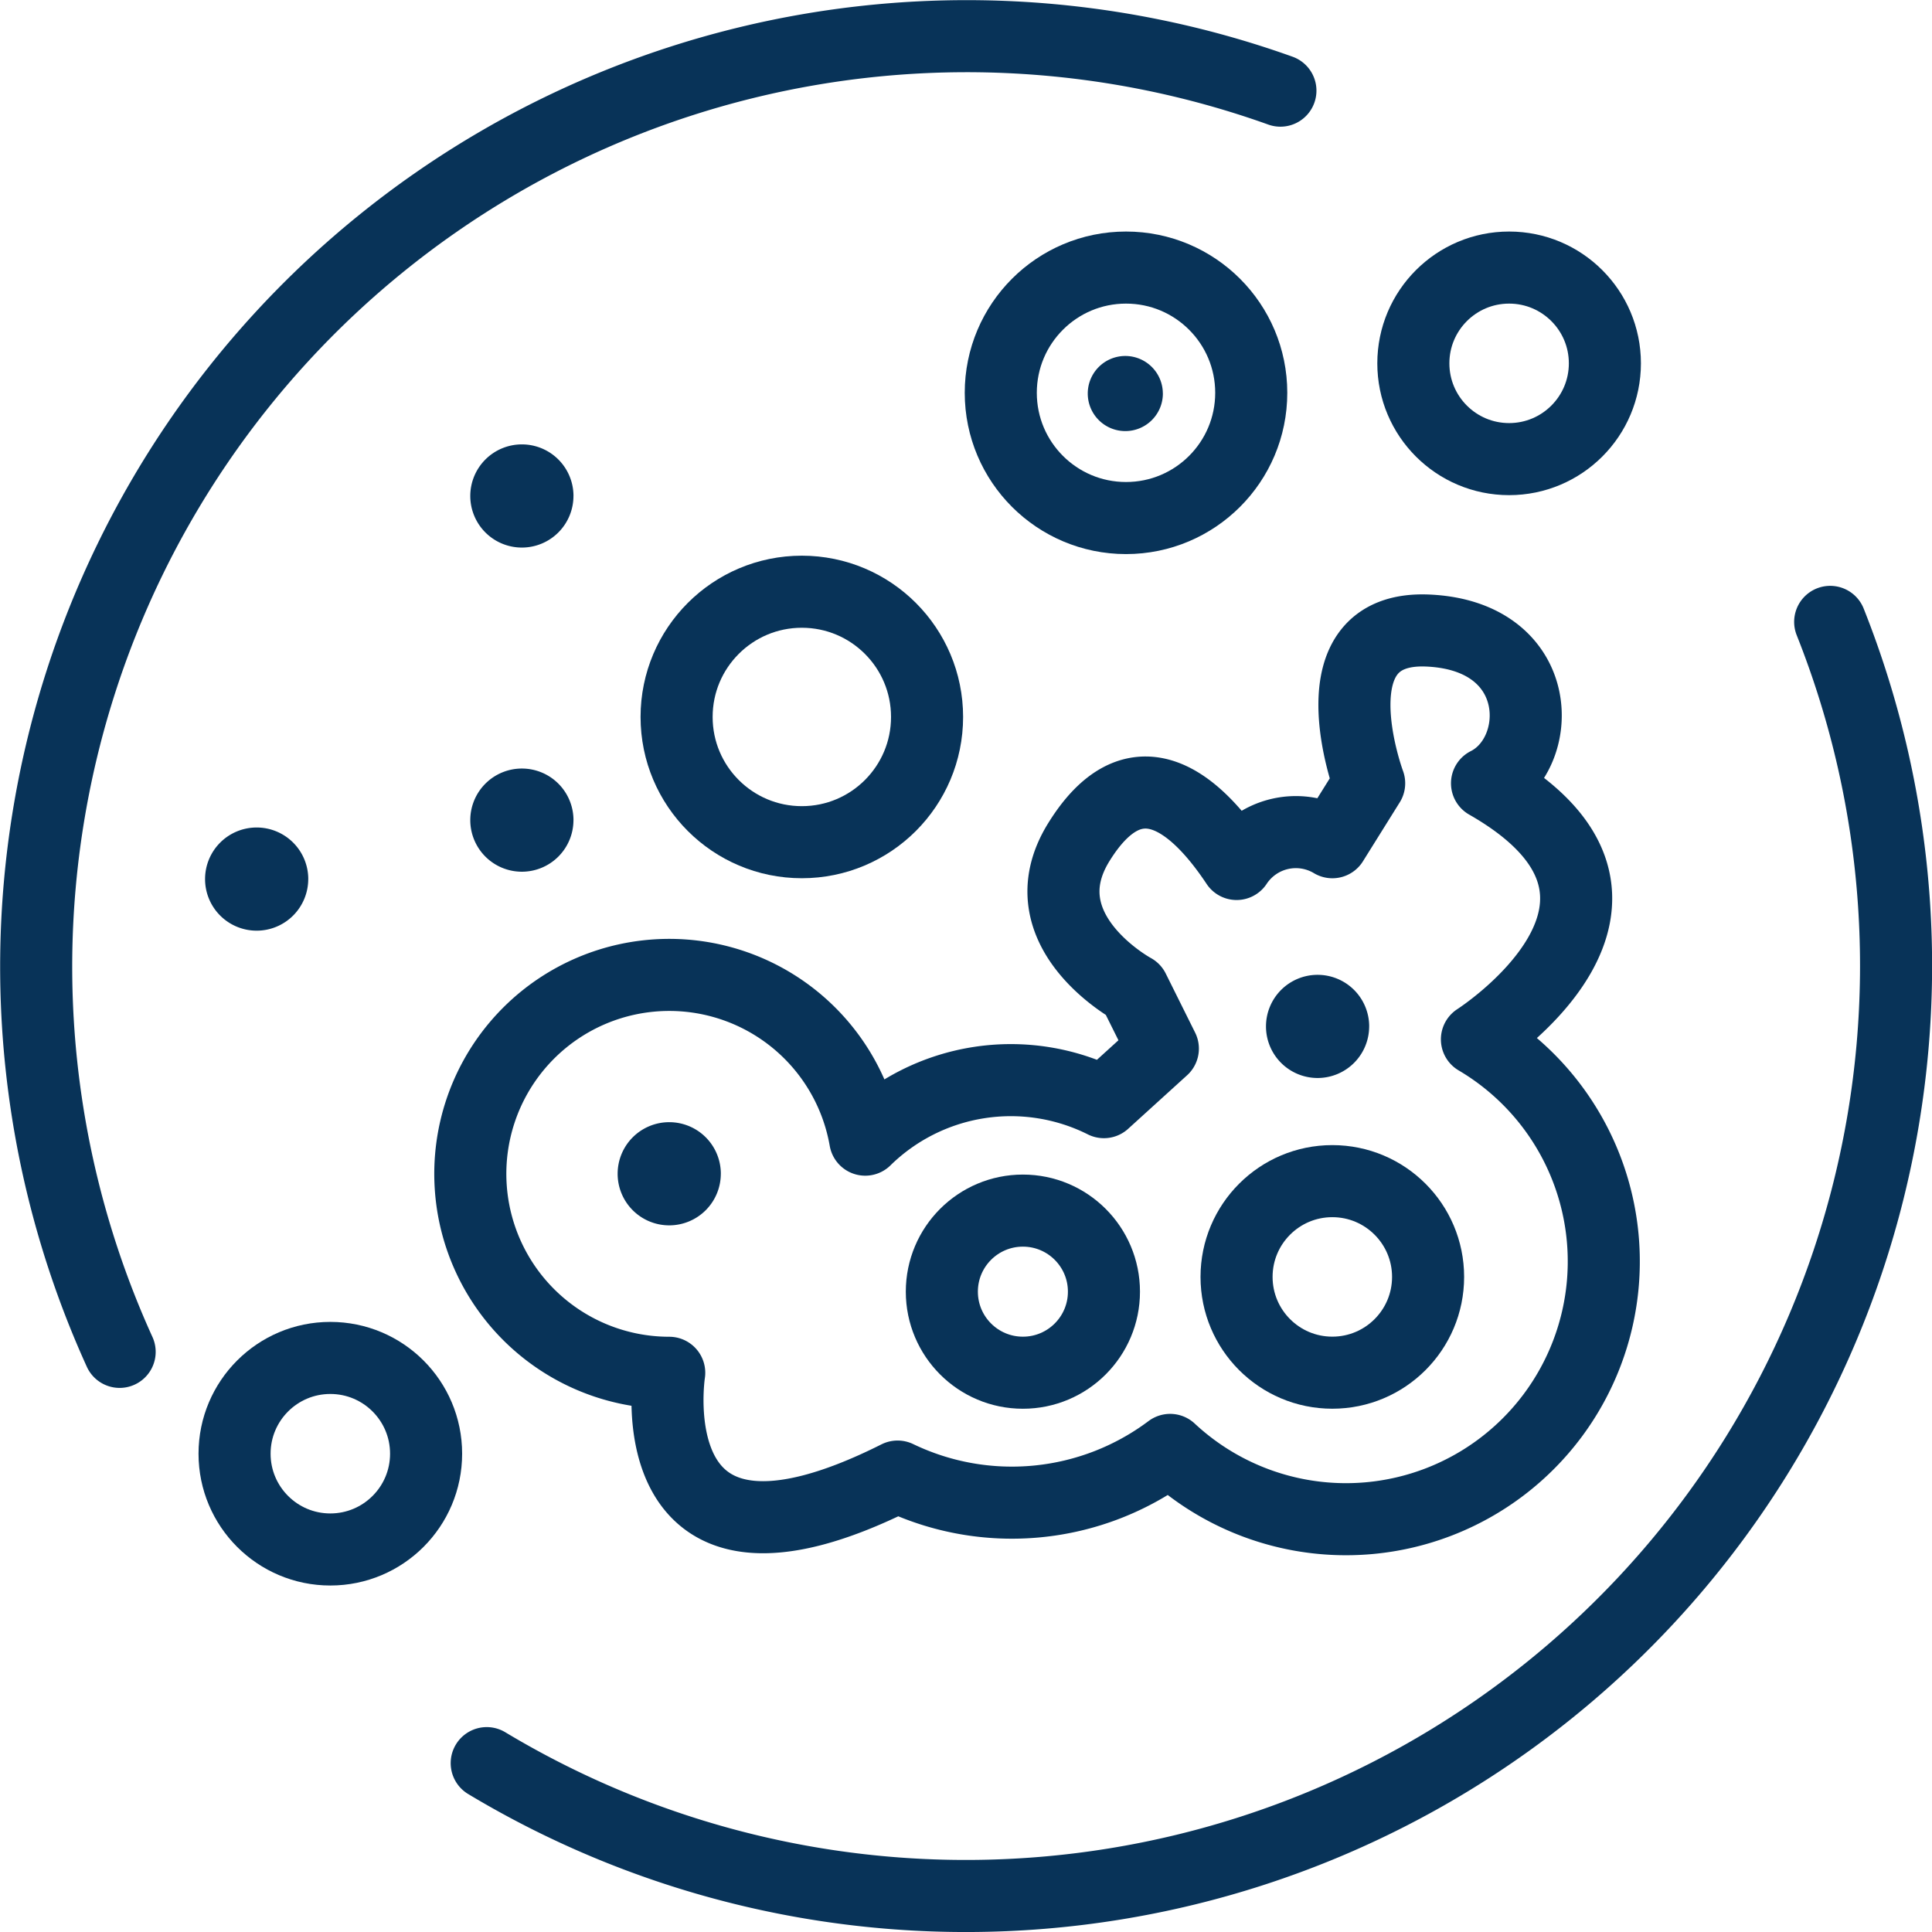
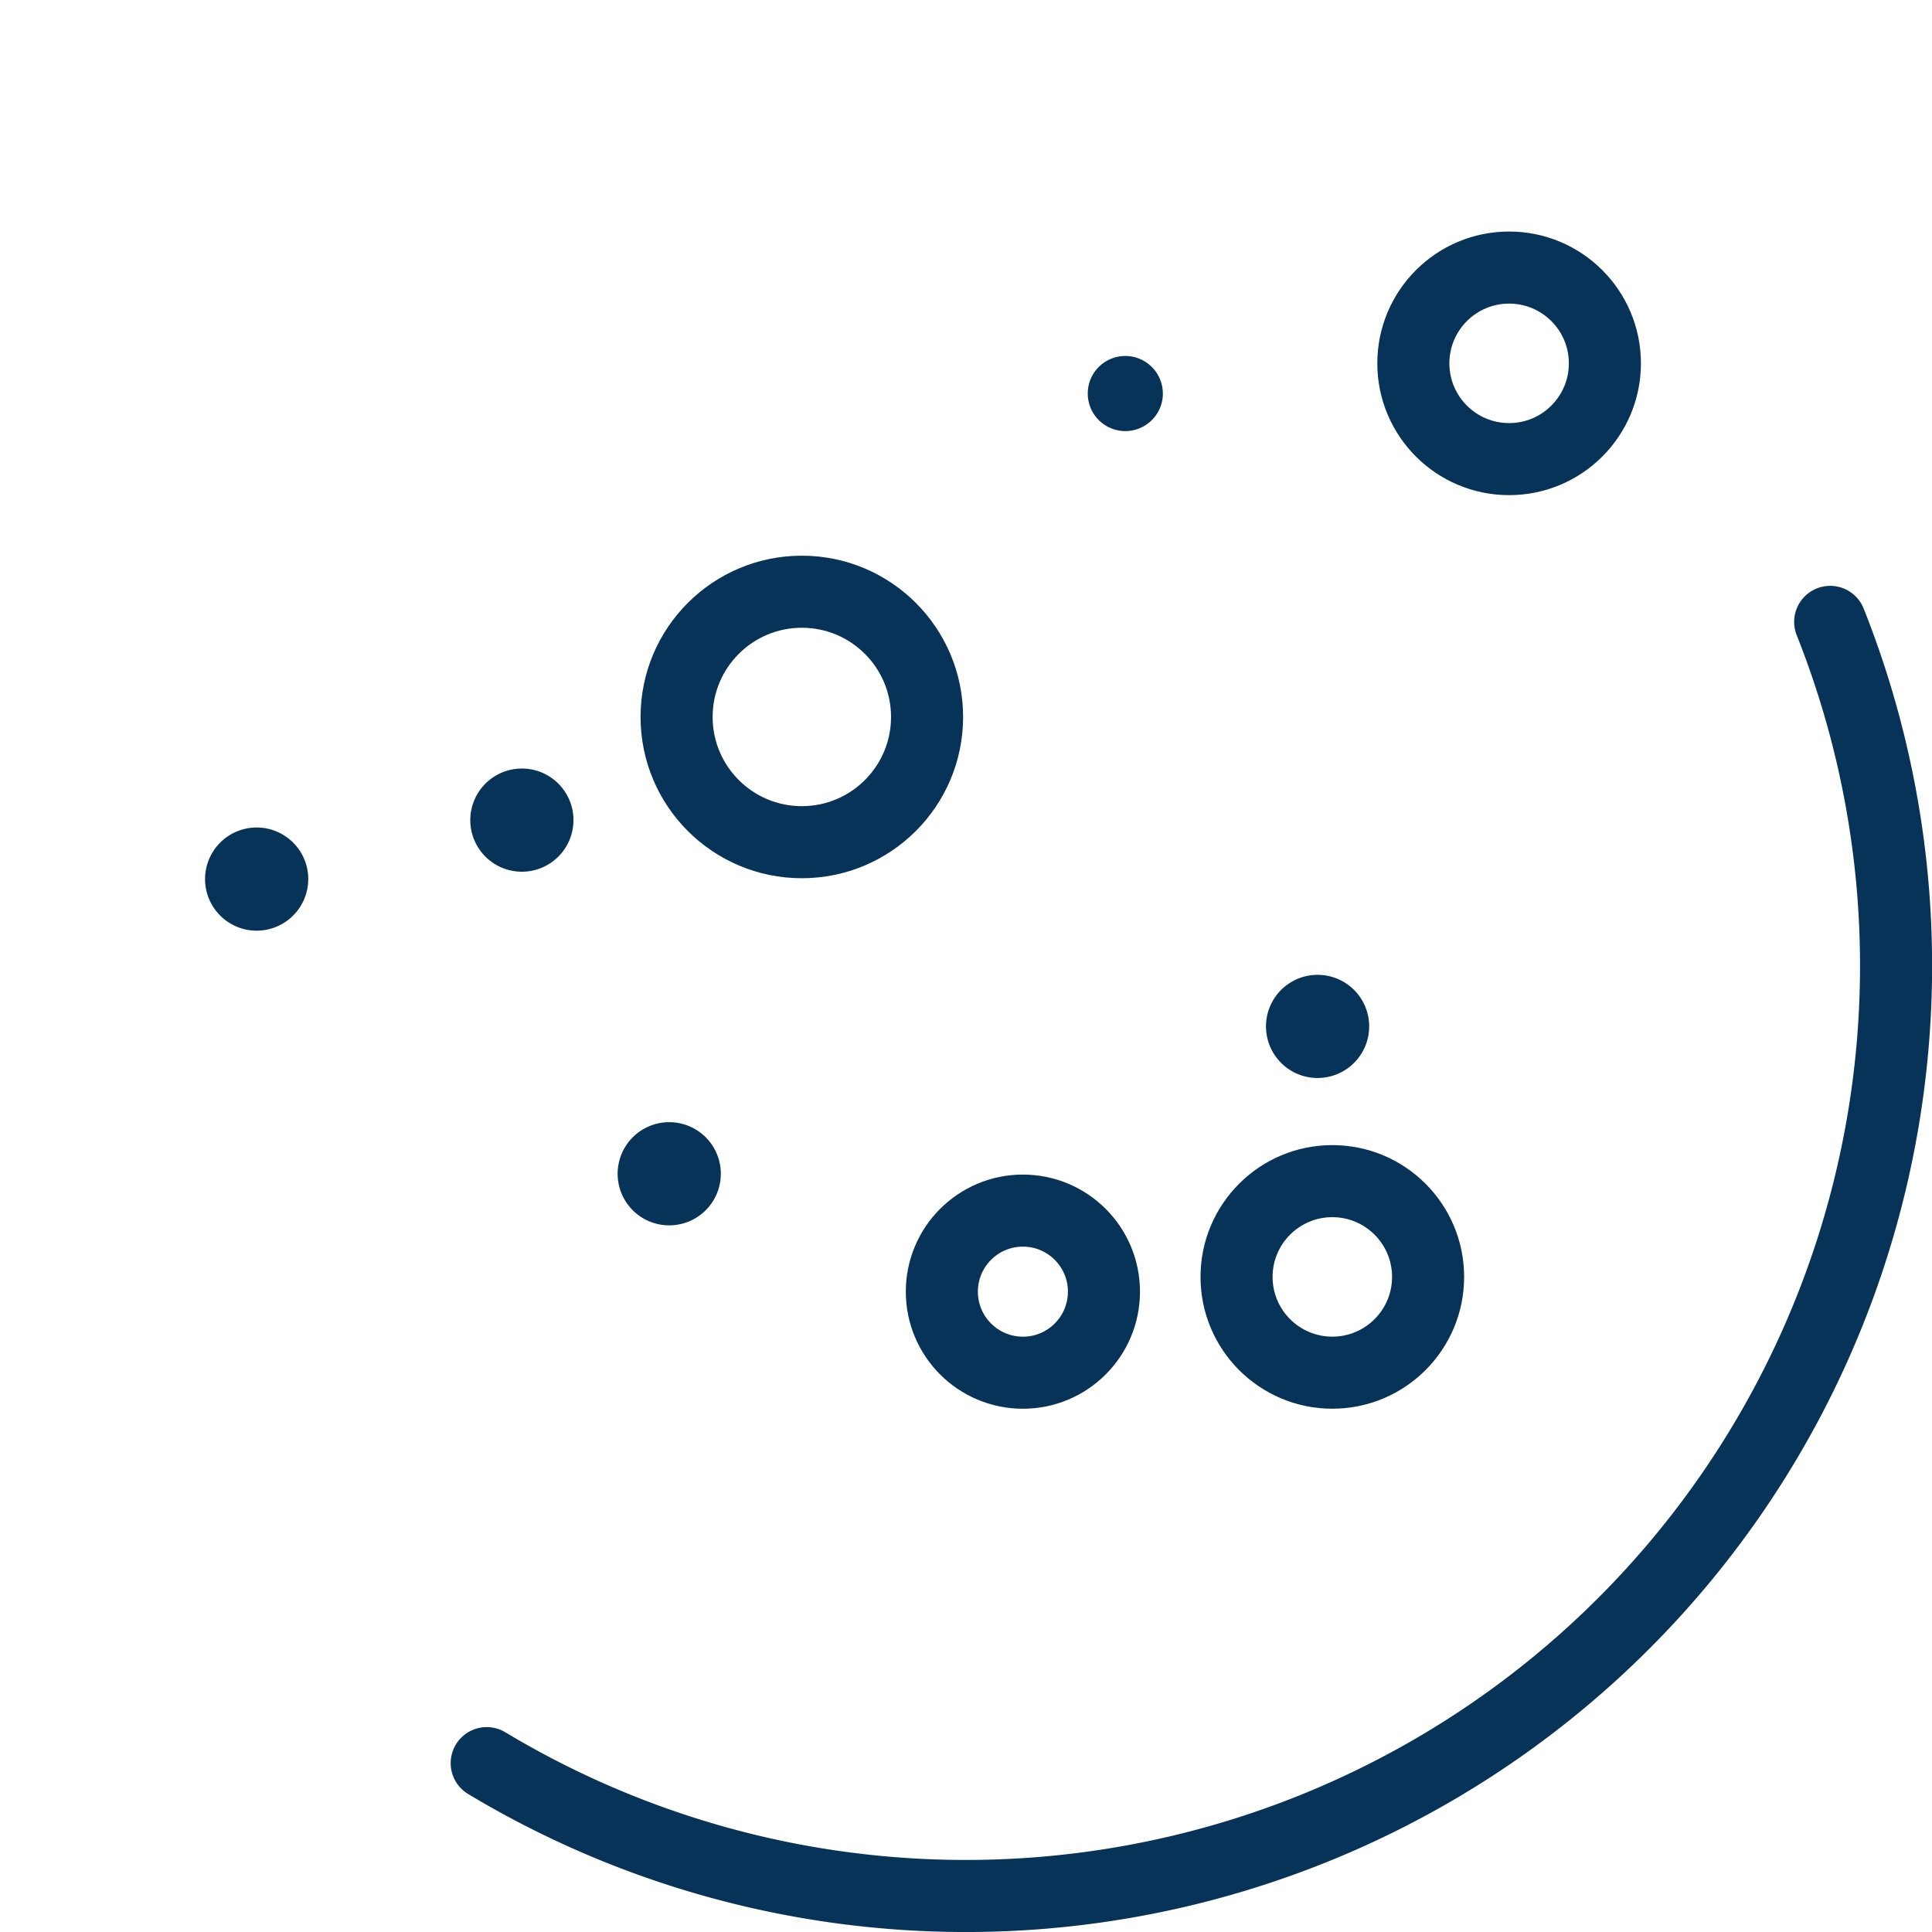
<svg xmlns="http://www.w3.org/2000/svg" width="69.699" height="69.699" viewBox="0 0 69.699 69.699">
  <g id="Mold-Mildew" transform="translate(-1462.101 -751.1)">
    <g id="Group_1129" data-name="Group 1129" transform="translate(-248.5 -17.5)">
      <circle id="Ellipse_84" data-name="Ellipse 84" cx="4.518" cy="4.518" r="4.518" transform="translate(1735.01 789.947)" fill="none" stroke="#083358" stroke-miterlimit="10" stroke-width="2.6" />
-       <circle id="Ellipse_85" data-name="Ellipse 85" cx="4.518" cy="4.518" r="4.518" transform="translate(1746.705 778.253)" fill="none" stroke="#083358" stroke-miterlimit="10" stroke-width="2.6" />
      <path id="Path_2690" data-name="Path 2690" d="M39.721,29.861A1.861,1.861,0,1,1,37.861,28a1.861,1.861,0,0,1,1.861,1.861" transform="translate(1720.274 775.768)" fill="#083358" />
      <path id="Path_2691" data-name="Path 2691" d="M17.721,34.861A1.861,1.861,0,1,1,15.861,33a1.861,1.861,0,0,1,1.861,1.861" transform="translate(1718.884 776.084)" fill="#083358" />
      <path id="Path_2692" data-name="Path 2692" d="M3.721,24.861A1.861,1.861,0,1,1,1.861,23a1.861,1.861,0,0,1,1.861,1.861" transform="translate(1718 775.453)" fill="#083358" />
      <path id="Path_2693" data-name="Path 2693" d="M12.721,22.861A1.861,1.861,0,1,1,10.861,21a1.861,1.861,0,0,1,1.861,1.861" transform="translate(1718.568 775.326)" fill="#083358" />
-       <path id="Path_2694" data-name="Path 2694" d="M12.721,11.861A1.861,1.861,0,1,1,10.861,10a1.861,1.861,0,0,1,1.861,1.861" transform="translate(1718.568 774.632)" fill="#083358" />
      <path id="Path_2696" data-name="Path 2696" d="M32.211,8.355A1.355,1.355,0,1,1,30.855,7a1.356,1.356,0,0,1,1.355,1.355" transform="translate(1720.342 774.442)" fill="#083358" />
      <circle id="Ellipse_86" data-name="Ellipse 86" cx="3.455" cy="3.455" r="3.455" transform="translate(1761.589 778.253)" fill="none" stroke="#083358" stroke-miterlimit="10" stroke-width="2.6" />
-       <circle id="Ellipse_87" data-name="Ellipse 87" cx="3.455" cy="3.455" r="3.455" transform="translate(1719.063 817.589)" fill="none" stroke="#083358" stroke-miterlimit="10" stroke-width="2.6" />
      <circle id="Ellipse_88" data-name="Ellipse 88" cx="2.924" cy="2.924" r="2.924" transform="translate(1744.579 812.274)" fill="none" stroke="#083358" stroke-miterlimit="10" stroke-width="2.6" />
-       <path id="Path_2697" data-name="Path 2697" d="M45.679,21.828c2.126-1.063,2.126-5.316-2.126-5.51s-2.126,5.51-2.126,5.51L40.1,23.954a2.562,2.562,0,0,0-3.455.785c-1.595-2.4-3.721-3.974-5.694-.785s1.973,5.316,1.973,5.316L33.984,31.4l-2.126,1.931a7.5,7.5,0,0,0-8.611,1.353,7.177,7.177,0,1,0-7.071,8.411s-1.329,8.551,8.239,3.744a9.51,9.51,0,0,0,9.832-.962A9.3,9.3,0,1,0,45.315,31.066S53.121,26.08,45.679,21.828Z" transform="translate(1718.568 775.03)" fill="none" stroke="#083358" stroke-linecap="round" stroke-linejoin="round" stroke-width="2.6" />
      <circle id="Ellipse_89" data-name="Ellipse 89" cx="3.455" cy="3.455" r="3.455" transform="translate(1755.211 811.211)" fill="none" stroke="#083358" stroke-miterlimit="10" stroke-width="2.6" />
    </g>
-     <path id="Path_2698" data-name="Path 2698" d="M3.516,47.97a33.57,33.57,0,0,1,41.876-45.5" transform="translate(1462.901 751.9)" fill="none" stroke="#083358" stroke-linecap="round" stroke-linejoin="round" stroke-miterlimit="10" stroke-width="2.6" />
    <path id="Path_2699" data-name="Path 2699" d="M64.209,20.312A33.56,33.56,0,0,1,15.742,61.484" transform="translate(1463.918 753.223)" fill="none" stroke="#083358" stroke-linecap="round" stroke-linejoin="round" stroke-miterlimit="10" stroke-width="2.6" />
  </g>
</svg>